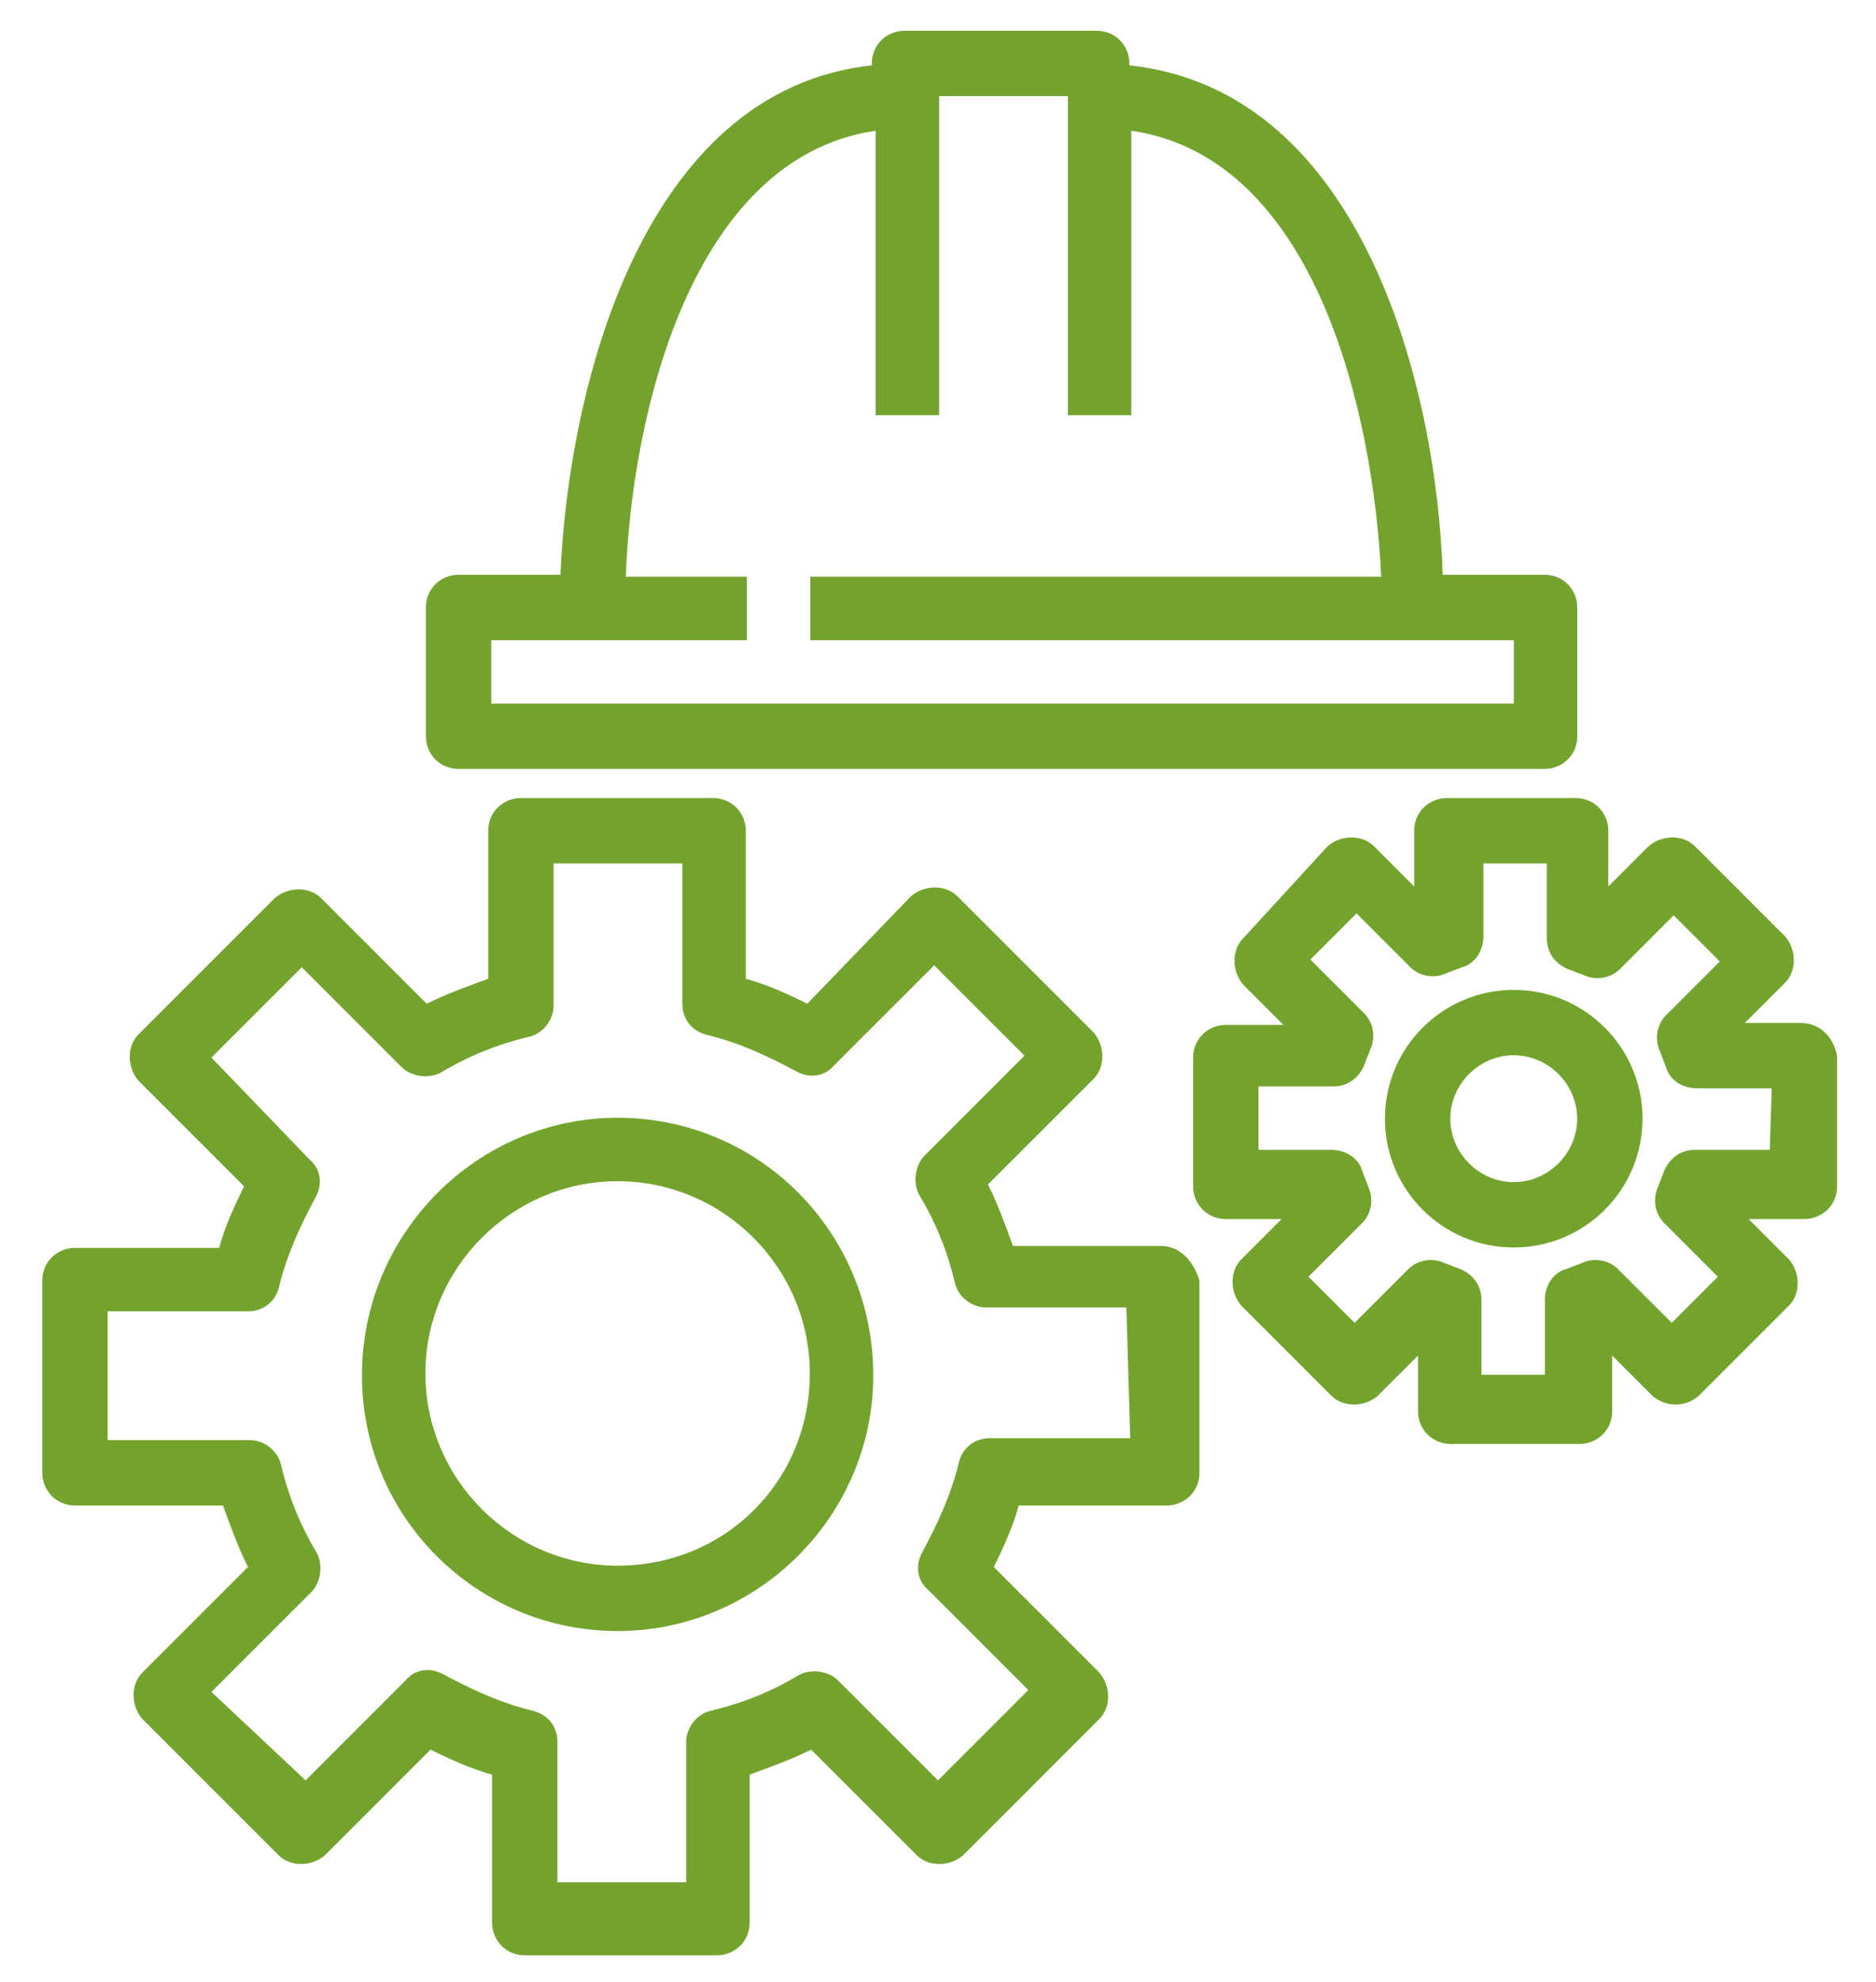
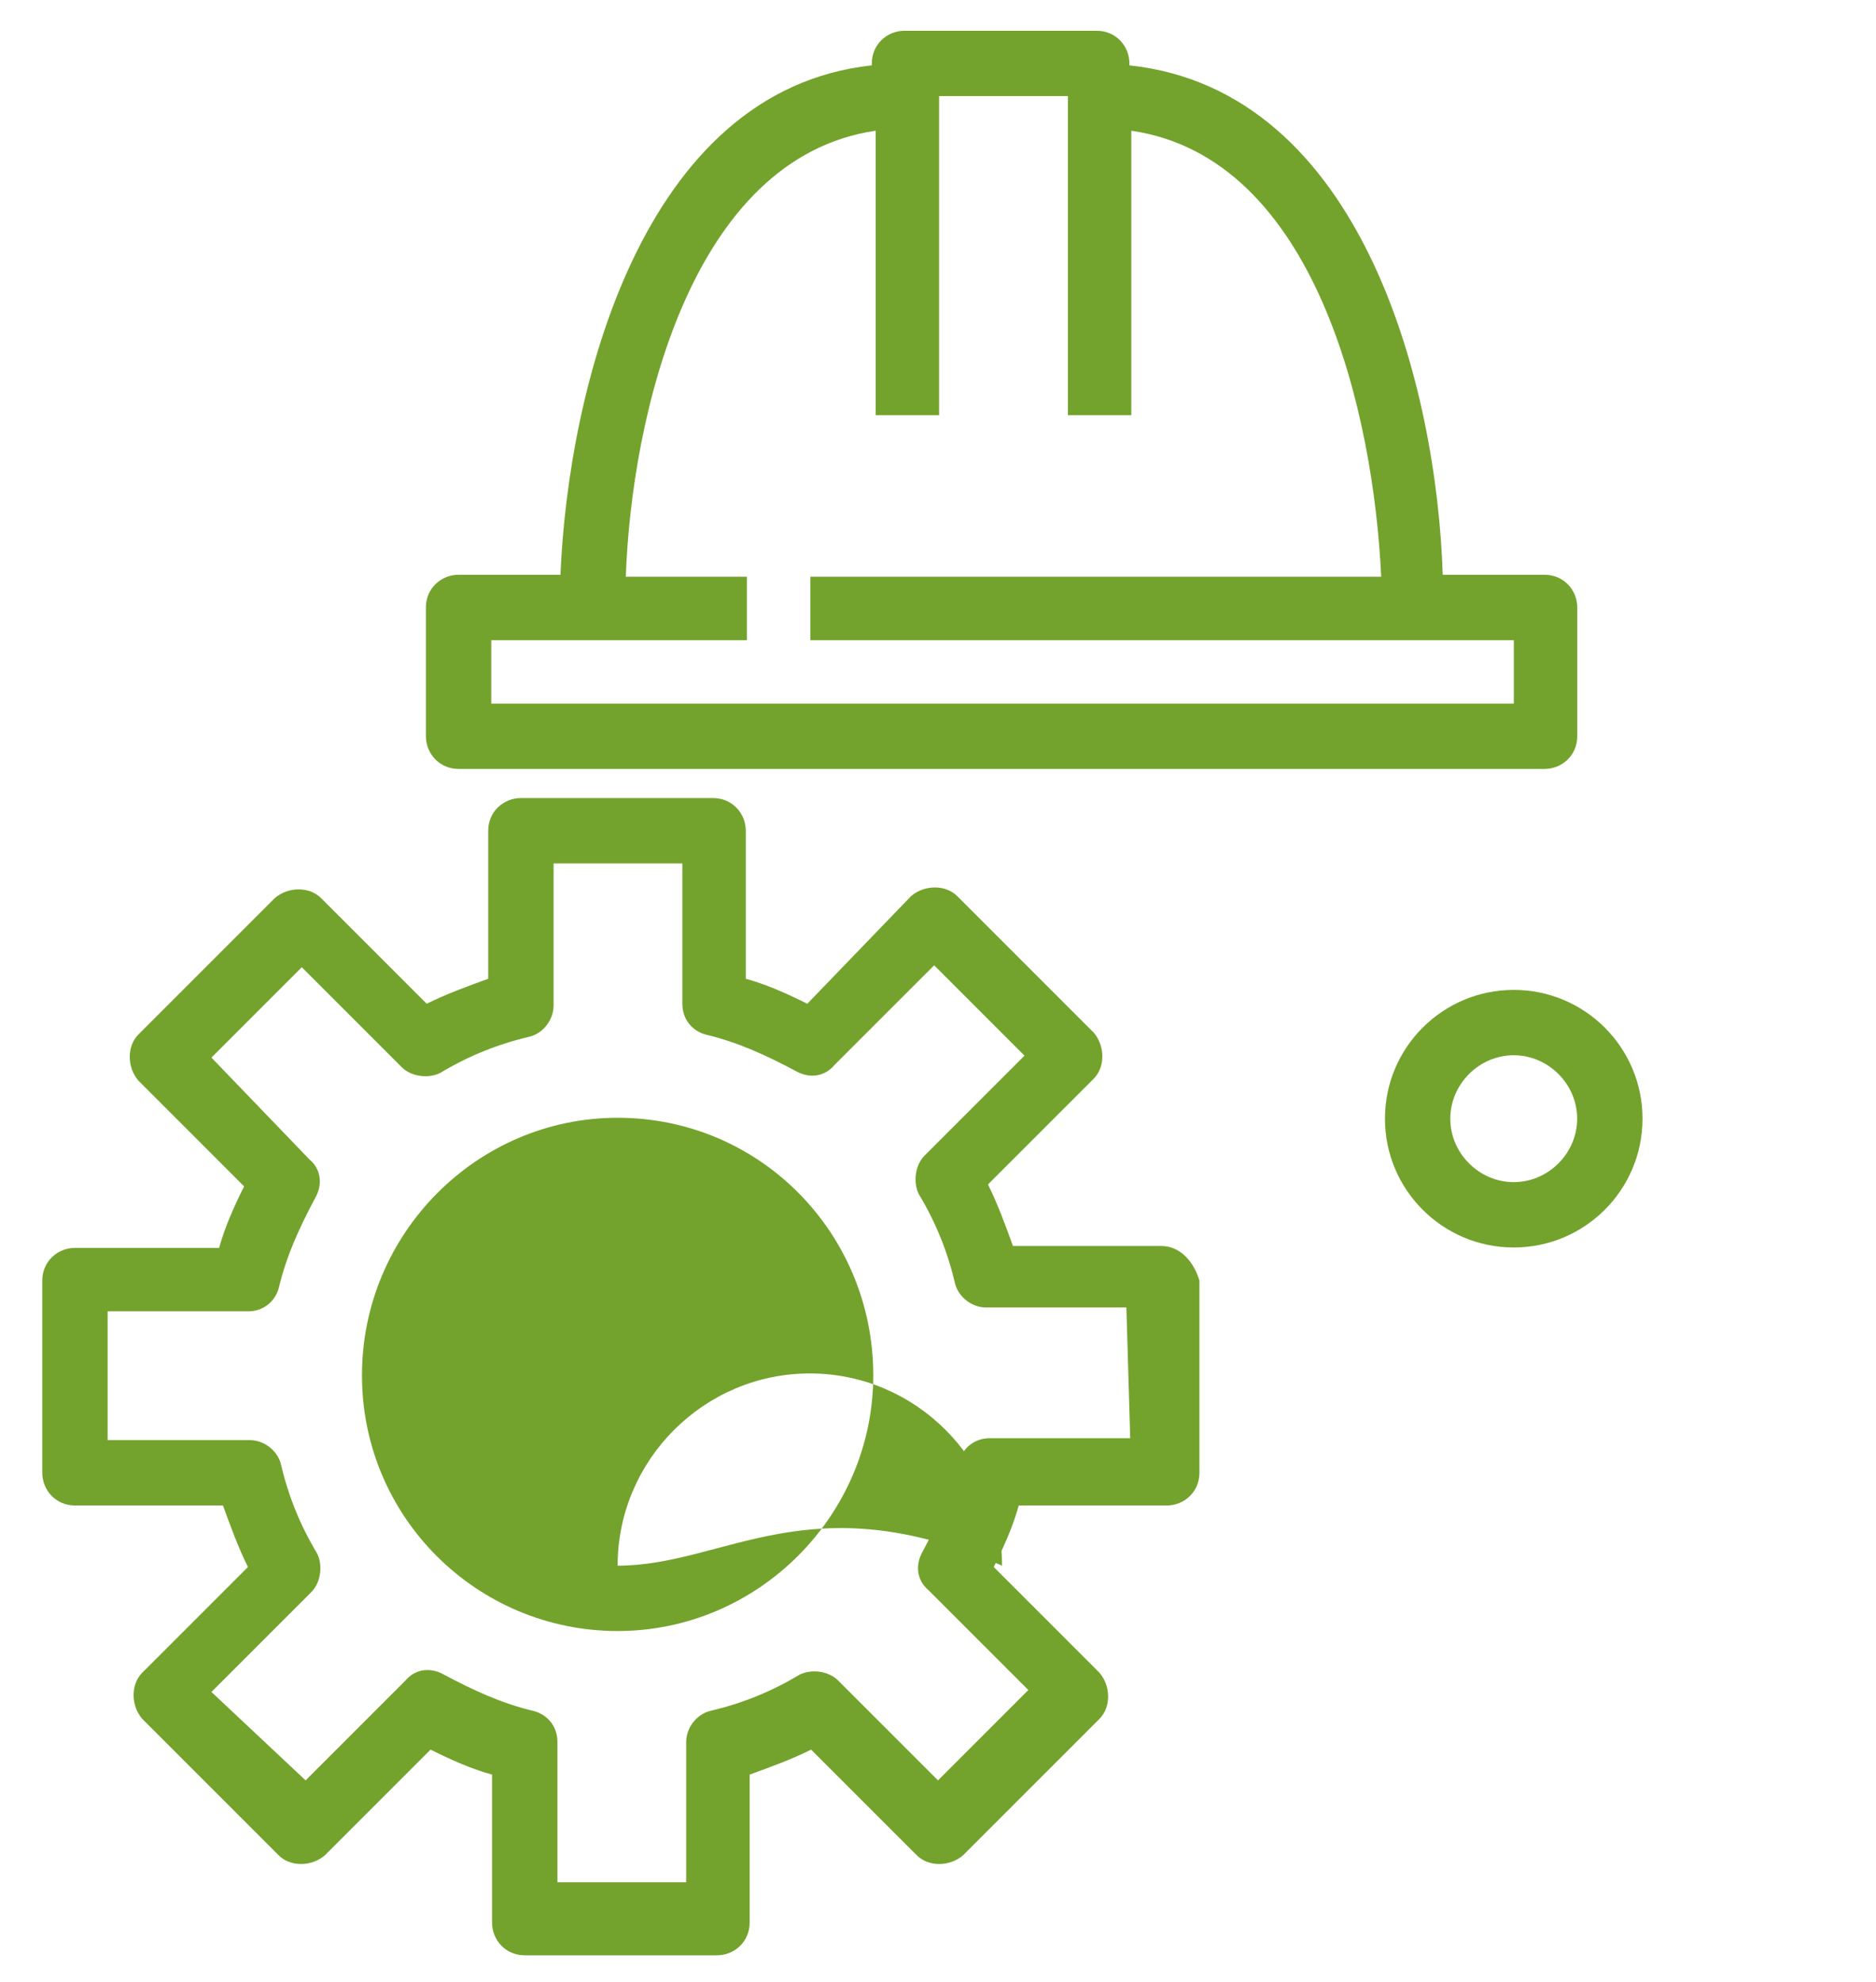
<svg xmlns="http://www.w3.org/2000/svg" version="1.1" id="Layer_1" x="0px" y="0px" viewBox="0 0 97.6 103.1" style="enable-background:new 0 0 97.6 103.1;" xml:space="preserve">
  <style type="text/css">
	.st0{fill:#73A32D;}
</style>
  <g id="maintenance" transform="translate(-16)">
    <g id="Group_970" transform="translate(32.632 56.547)">
      <g id="Group_969">
-         <path id="Path_44" class="st0" d="M15.5,1.6C8.2,1.6,2.2,7.6,2.2,15s6,13.3,13.3,13.3s13.3-6,13.3-13.3l0,0     C28.8,7.6,22.9,1.6,15.5,1.6z M15.5,24.9c-5.5,0-10-4.5-10-10c0-5.5,4.5-10,10-10c5.5,0,10,4.5,10,10l0,0     C25.5,20.5,21.1,24.9,15.5,24.9z" />
+         <path id="Path_44" class="st0" d="M15.5,1.6C8.2,1.6,2.2,7.6,2.2,15s6,13.3,13.3,13.3s13.3-6,13.3-13.3l0,0     C28.8,7.6,22.9,1.6,15.5,1.6z M15.5,24.9c0-5.5,4.5-10,10-10c5.5,0,10,4.5,10,10l0,0     C25.5,20.5,21.1,24.9,15.5,24.9z" />
      </g>
    </g>
    <g id="Group_972" transform="translate(16 39.916)">
      <g id="Group_971" transform="translate(0)">
        <path id="Path_45" class="st0" d="M60.4,24.9h-7.7c-0.4-1.1-0.8-2.2-1.3-3.2l5.5-5.5c0.6-0.6,0.6-1.7,0-2.4c0,0,0,0,0,0l-7.1-7.1     c-0.6-0.6-1.7-0.6-2.4,0c0,0,0,0,0,0L42,12.3c-1-0.5-2.1-1-3.2-1.3V3.3c0-0.9-0.7-1.7-1.7-1.7c0,0,0,0,0,0h-10     c-0.9,0-1.7,0.7-1.7,1.7V11c-1.1,0.4-2.2,0.8-3.2,1.3l-5.5-5.5c-0.6-0.6-1.7-0.6-2.4,0c0,0,0,0,0,0l-7.1,7.1     c-0.6,0.6-0.6,1.7,0,2.4c0,0,0,0,0,0l5.5,5.5c-0.5,1-1,2.1-1.3,3.2H3.9c-0.9,0-1.7,0.7-1.7,1.7v10c0,0.9,0.7,1.7,1.7,1.7h7.7     c0.4,1.1,0.8,2.2,1.3,3.2l-5.5,5.5c-0.6,0.6-0.6,1.7,0,2.4c0,0,0,0,0,0l7.1,7.1c0.6,0.6,1.7,0.6,2.4,0c0,0,0,0,0,0l5.5-5.5     c1,0.5,2.1,1,3.2,1.3v7.7c0,0.9,0.7,1.7,1.7,1.7h10c0.9,0,1.7-0.7,1.7-1.7v-7.7c1.1-0.4,2.2-0.8,3.2-1.3l5.5,5.5     c0.6,0.6,1.7,0.6,2.4,0c0,0,0,0,0,0l7.1-7.1c0.6-0.6,0.6-1.7,0-2.4c0,0,0,0,0,0l-5.5-5.5c0.5-1,1-2.1,1.3-3.2h7.7     c0.9,0,1.7-0.7,1.7-1.7v-10C62.1,25.7,61.4,24.9,60.4,24.9C60.4,24.9,60.4,24.9,60.4,24.9z M58.8,34.9h-7.3     c-0.8,0-1.4,0.5-1.6,1.2c-0.4,1.7-1.1,3.2-1.9,4.7c-0.4,0.7-0.3,1.5,0.3,2l5.2,5.2l-4.7,4.7l-5.2-5.2c-0.5-0.5-1.4-0.6-2-0.3     c-1.5,0.9-3,1.5-4.7,1.9c-0.7,0.2-1.2,0.9-1.2,1.6v7.3h-6.7v-7.3c0-0.8-0.5-1.4-1.2-1.6c-1.7-0.4-3.2-1.1-4.7-1.9     c-0.7-0.4-1.5-0.3-2,0.3l-5.2,5.2L11,48.1l5.2-5.2c0.5-0.5,0.6-1.4,0.3-2c-0.9-1.5-1.5-3-1.9-4.7c-0.2-0.7-0.9-1.2-1.6-1.2H5.6     v-6.7h7.3c0.8,0,1.4-0.5,1.6-1.2c0.4-1.7,1.1-3.2,1.9-4.7c0.4-0.7,0.3-1.5-0.3-2L11,15.1l4.7-4.7l5.2,5.2c0.5,0.5,1.4,0.6,2,0.3     c1.5-0.9,3-1.5,4.7-1.9c0.7-0.2,1.2-0.9,1.2-1.6V5h6.7v7.3c0,0.8,0.5,1.4,1.2,1.6c1.7,0.4,3.2,1.1,4.7,1.9c0.7,0.4,1.5,0.3,2-0.3     l5.2-5.2l4.7,4.7l-5.2,5.2c-0.5,0.5-0.6,1.4-0.3,2c0.9,1.5,1.5,3,1.9,4.7c0.2,0.7,0.9,1.2,1.6,1.2h7.3L58.8,34.9z" />
      </g>
    </g>
    <g id="Group_974" transform="translate(35.958)">
      <g id="Group_973">
        <path id="Path_46" class="st0" d="M60.4,29.9h-5.3C54.8,20.3,51,4.7,38.8,3.4V3.3c0-0.9-0.7-1.7-1.7-1.7c0,0,0,0,0,0h-10     c-0.9,0-1.7,0.7-1.7,1.7v0.1C13.4,4.7,9.6,20.3,9.2,29.9H3.9c-0.9,0-1.7,0.7-1.7,1.7v6.7c0,0.9,0.7,1.7,1.7,1.7l0,0h56.5     c0.9,0,1.7-0.7,1.7-1.7v-6.7C62.1,30.7,61.4,29.9,60.4,29.9z M58.8,36.6H5.6v-3.3h13.3v-3.3h-6.3c0.3-8.4,3.4-21.8,13-23.2v14.8     h3.3V5h6.7v16.6h3.3V6.8c9.6,1.4,12.6,14.7,13,23.2H22.2v3.3h36.6L58.8,36.6z" />
      </g>
    </g>
    <g id="Group_976" transform="translate(75.874 39.916)">
      <g id="Group_975" transform="translate(0)">
-         <path id="Path_47" class="st0" d="M33.8,13.3h-2.9l2.1-2.1c0.6-0.6,0.6-1.7,0-2.4c0,0,0,0,0,0l-4.7-4.7c-0.6-0.6-1.7-0.6-2.4,0     c0,0,0,0,0,0l-2.1,2.1V3.3c0-0.9-0.7-1.7-1.7-1.7c0,0,0,0,0,0h-6.7c-0.9,0-1.7,0.7-1.7,1.7v2.9l-2.1-2.1c-0.6-0.6-1.7-0.6-2.4,0     c0,0,0,0,0,0L4.8,8.9c-0.6,0.6-0.6,1.7,0,2.4c0,0,0,0,0,0l2.1,2.1H3.9c-0.9,0-1.7,0.7-1.7,1.7c0,0,0,0,0,0v6.7     c0,0.9,0.7,1.7,1.7,1.7h2.9l-2.1,2.1c-0.6,0.6-0.6,1.7,0,2.4c0,0,0,0,0,0l4.7,4.7c0.6,0.6,1.7,0.6,2.4,0c0,0,0,0,0,0l2.1-2.1v2.9     c0,0.9,0.7,1.7,1.7,1.7h6.7c0.9,0,1.7-0.7,1.7-1.7v-2.9l2.1,2.1c0.7,0.6,1.7,0.6,2.4,0l4.7-4.7c0.6-0.6,0.6-1.7,0-2.4     c0,0,0,0,0,0l-2.1-2.1h2.9c0.9,0,1.7-0.7,1.7-1.7V15C35.5,14,34.8,13.3,33.8,13.3C33.8,13.3,33.8,13.3,33.8,13.3z M32.2,19.9     h-3.9c-0.7,0-1.3,0.4-1.6,1.1c-0.1,0.3-0.2,0.5-0.3,0.8c-0.3,0.6-0.2,1.4,0.3,1.9l2.8,2.8l-2.4,2.4l-2.8-2.8     c-0.5-0.5-1.3-0.6-1.9-0.3c-0.3,0.1-0.5,0.2-0.8,0.3c-0.7,0.2-1.1,0.9-1.1,1.6v3.9h-3.3v-3.9c0-0.7-0.4-1.3-1.1-1.6     c-0.3-0.1-0.5-0.2-0.8-0.3c-0.6-0.3-1.4-0.2-1.9,0.3l-2.8,2.8l-2.4-2.4l2.8-2.8c0.5-0.5,0.6-1.3,0.3-1.9     c-0.1-0.3-0.2-0.5-0.3-0.8c-0.2-0.7-0.9-1.1-1.6-1.1H5.6v-3.3h3.9c0.7,0,1.3-0.4,1.6-1.1c0.1-0.3,0.2-0.5,0.3-0.8     c0.3-0.6,0.2-1.4-0.3-1.9L8.3,10l2.4-2.4l2.8,2.8c0.5,0.5,1.3,0.6,1.9,0.3c0.3-0.1,0.5-0.2,0.8-0.3c0.7-0.2,1.1-0.9,1.1-1.6V5     h3.3v3.9c0,0.7,0.4,1.3,1.1,1.6c0.3,0.1,0.5,0.2,0.8,0.3c0.6,0.3,1.4,0.2,1.9-0.3l2.8-2.8l2.4,2.4l-2.8,2.8     c-0.5,0.5-0.6,1.3-0.3,1.9c0.1,0.3,0.2,0.5,0.3,0.8c0.2,0.7,0.9,1.1,1.6,1.1h3.9L32.2,19.9z" />
-       </g>
+         </g>
    </g>
    <g id="Group_978" transform="translate(85.853 49.895)">
      <g id="Group_977">
        <path id="Path_48" class="st0" d="M8.9,1.6c-3.7,0-6.7,3-6.7,6.7s3,6.7,6.7,6.7s6.7-3,6.7-6.7S12.6,1.6,8.9,1.6L8.9,1.6z      M8.9,11.6c-1.8,0-3.3-1.5-3.3-3.3S7.1,5,8.9,5c1.8,0,3.3,1.5,3.3,3.3l0,0C12.2,10.1,10.7,11.6,8.9,11.6z" />
      </g>
    </g>
  </g>
</svg>